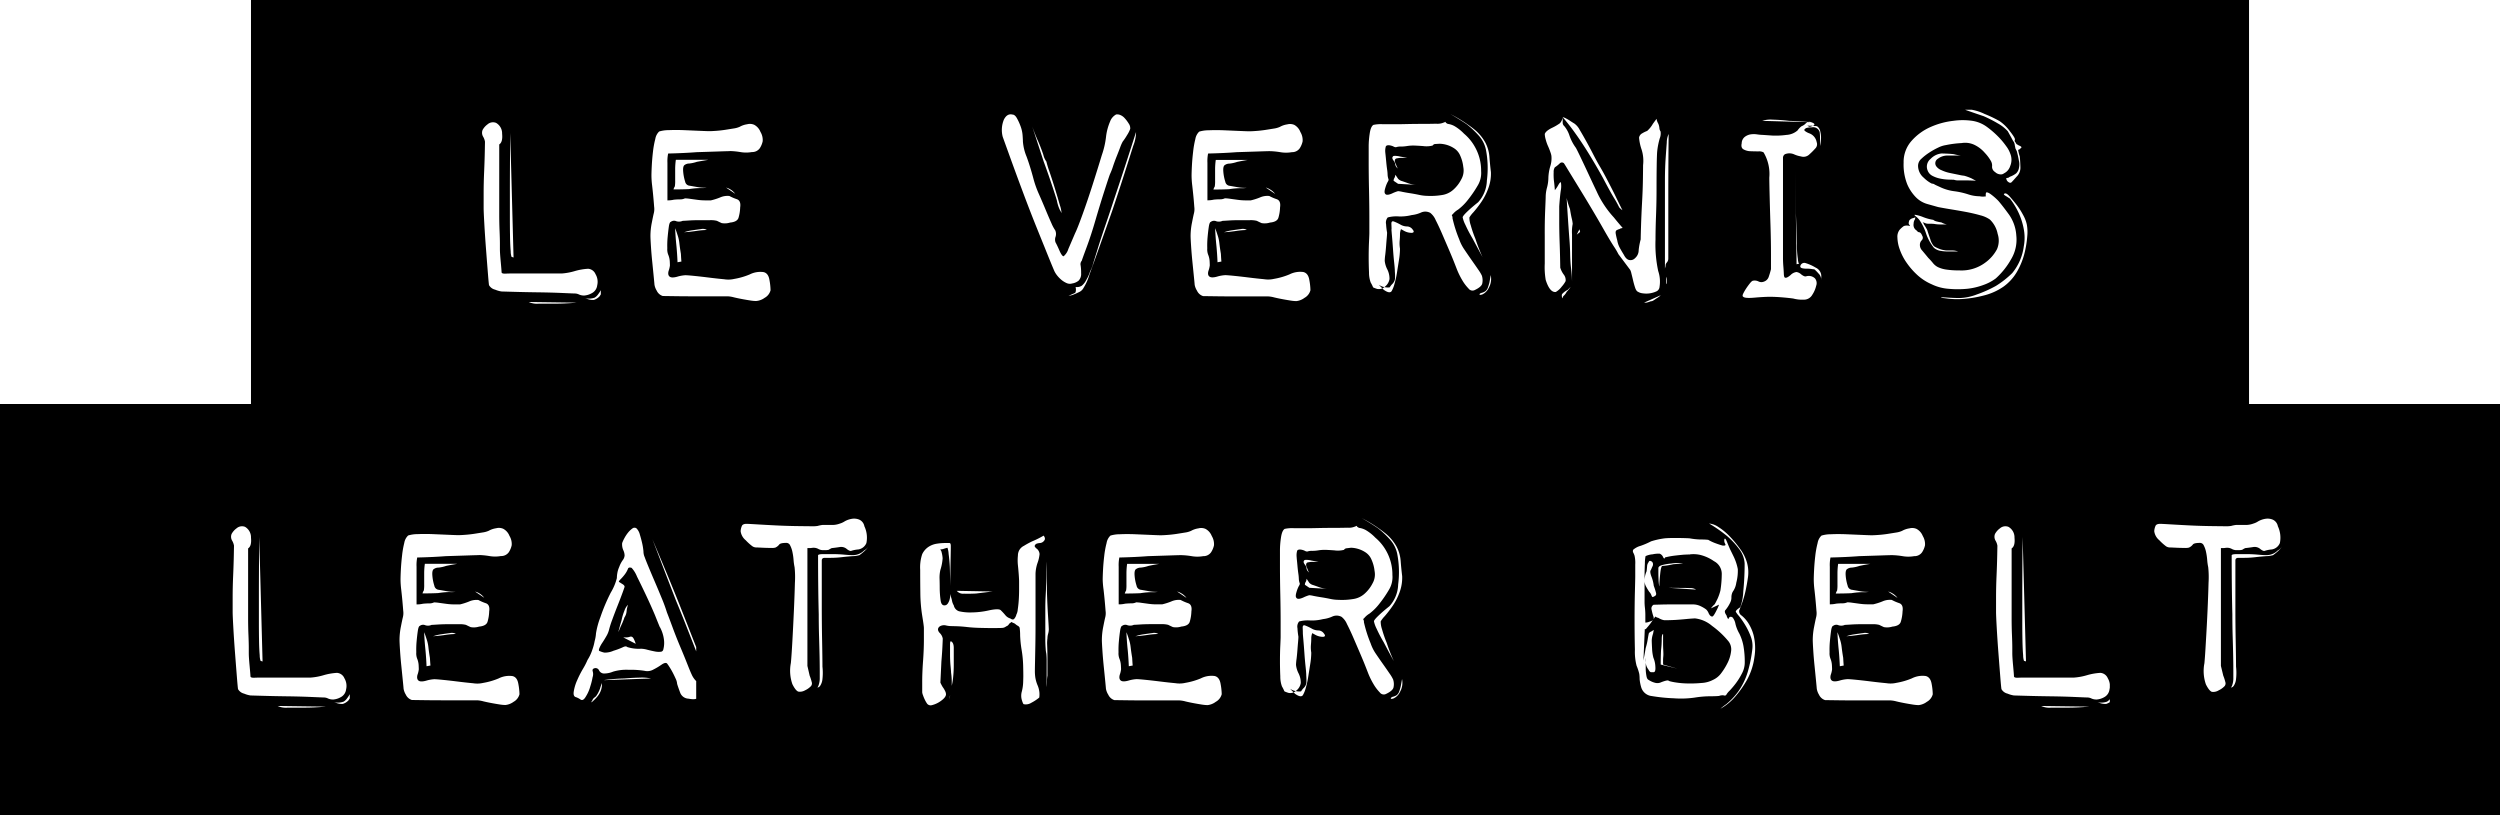
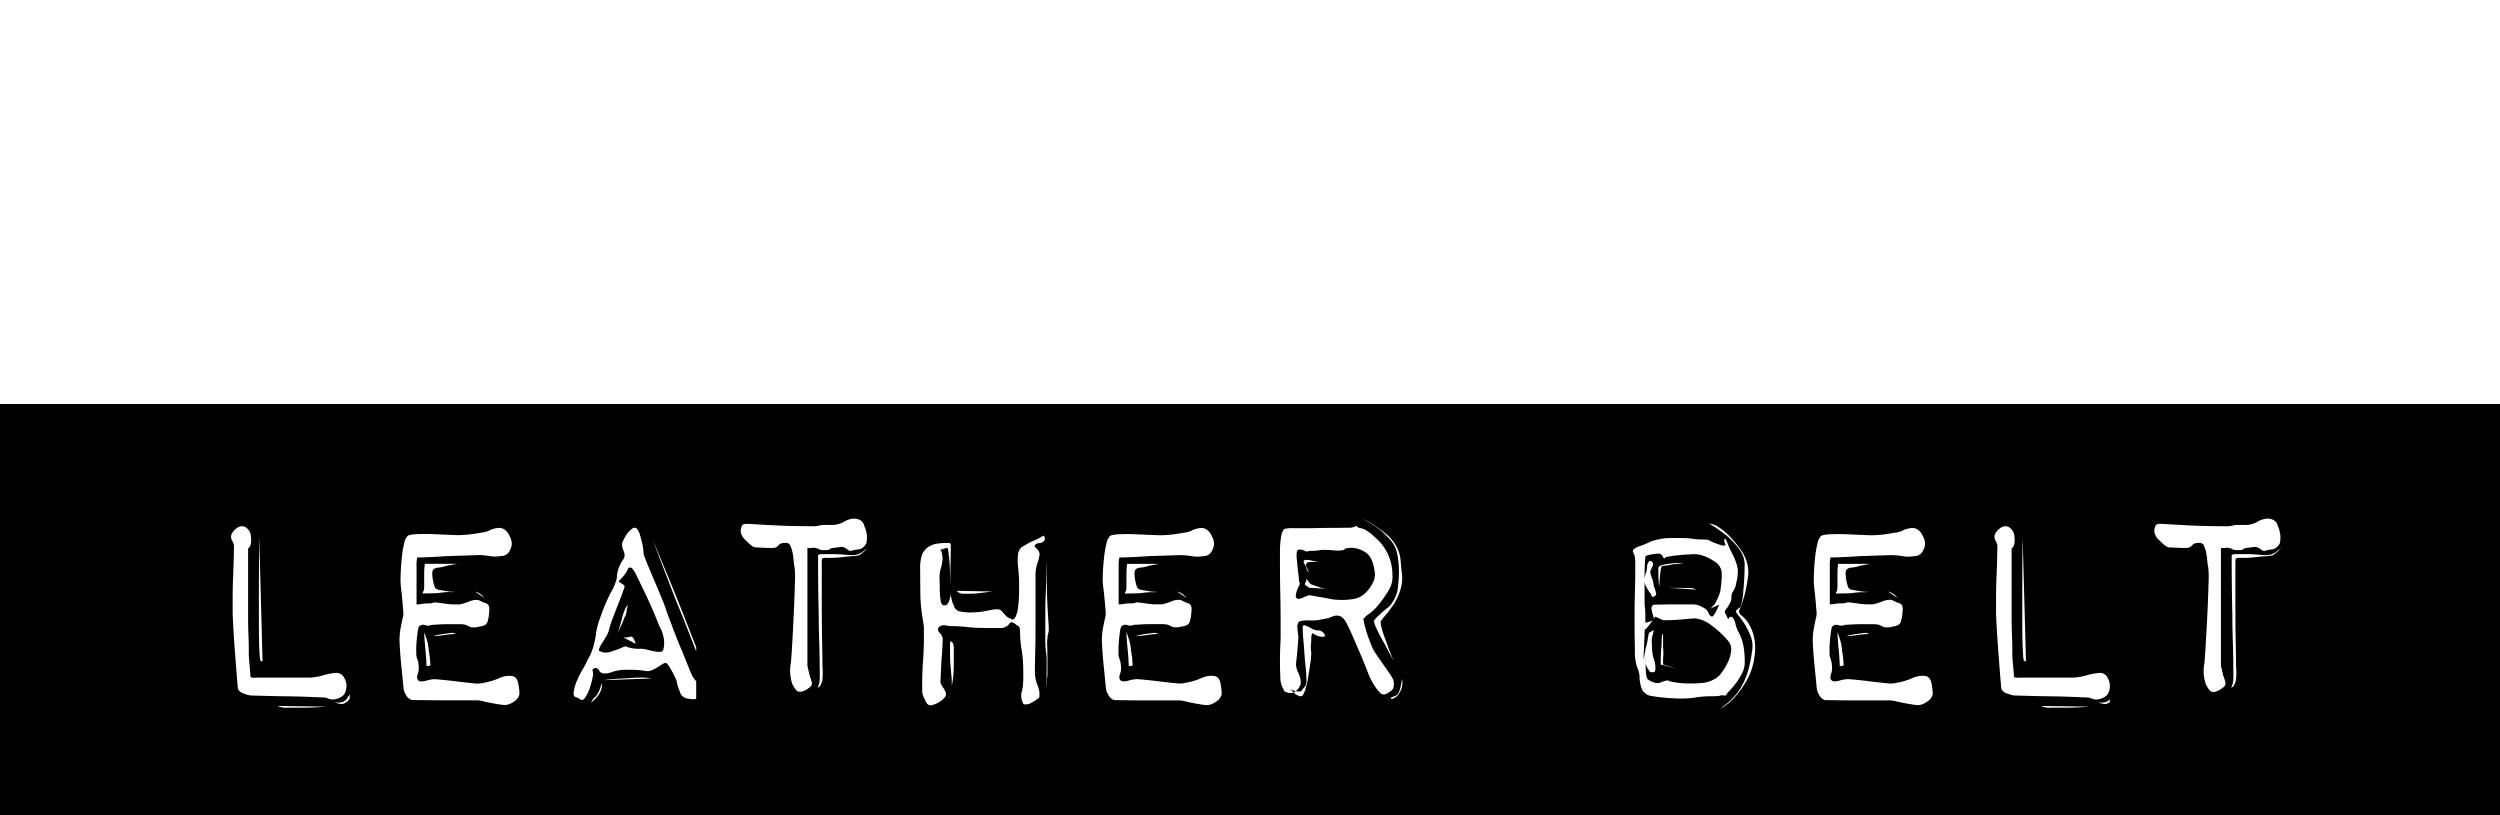
<svg xmlns="http://www.w3.org/2000/svg" width="111.39" height="36.33" viewBox="0 0 111.39 36.33">
  <g id="グループ_1418" data-name="グループ 1418" transform="translate(-399.23 -2376.2)">
-     <path id="パス_253" data-name="パス 253" d="M-35.077,4.86h-9.51V-13.47h9.51Zm7.785,0h-9.48V-13.47h9.48ZM-33.667-7.995a.369.369,0,0,0-.382.067.752.752,0,0,0-.218.247.34.34,0,0,0,.023.3.652.652,0,0,1,.083.225q0,.015-.008.427t-.03.915q-.022.5-.022.975V-4.2q0,.15.03.69t.075,1.125q.045.585.083,1.065t.052.555a.418.418,0,0,0,.27.2,1.2,1.2,0,0,0,.285.082l.525.015q.495.015,1.1.023t1.095.03q.495.022.54.022a.43.43,0,0,1,.195.045.54.54,0,0,0,.24.045.806.806,0,0,0,.322-.1.449.449,0,0,0,.248-.352.667.667,0,0,0-.075-.5.388.388,0,0,0-.33-.24,2.674,2.674,0,0,0-.6.105,2.682,2.682,0,0,1-.57.105h-2.25q-.09,0-.263.007t-.173-.067q0-.06-.037-.457t-.037-.563v-.24q0-.225-.015-.578t-.015-.757V-7.035q.165-.105.128-.48A.538.538,0,0,0-33.667-7.995Zm.63.45q-.015,1.53-.015,2.745v1.012q0,.488.007.877t.03.638a.808.808,0,0,0,.037.247l.09.03Zm2.97,7.56-2.145-.03a.878.878,0,0,0,.45.075h.735Q-30.577.06-30.067.015Zm1.185-.825A.845.845,0,0,1-29-.54a1.875,1.875,0,0,1-.128.195.512.512,0,0,1-.142.135.739.739,0,0,1-.285.045.334.334,0,0,1-.15-.03.779.779,0,0,0,.39.09.6.6,0,0,0,.255-.157A.919.919,0,0,0-28.882-.81Zm9.39,5.67H-29V-13.47h9.51Zm-3.765-11.6a3.255,3.255,0,0,1,.472.045,1.493,1.493,0,0,0,.517,0,.412.412,0,0,0,.353-.173.937.937,0,0,0,.127-.307.7.7,0,0,0-.1-.42.609.609,0,0,0-.278-.315.478.478,0,0,0-.315-.023.94.94,0,0,0-.33.112,1,1,0,0,1-.27.075l-.375.06q-.195.03-.4.045t-.307.015q-.1,0-.427-.015l-.7-.03q-.375-.015-.69,0a1.436,1.436,0,0,0-.42.06.588.588,0,0,0-.172.33,4.136,4.136,0,0,0-.105.577q-.037.323-.052.615t-.015.457a3.925,3.925,0,0,0,.03.427q.03.263.052.5t.038.45a.748.748,0,0,1-.015.285q-.03.12-.09.428a3.023,3.023,0,0,0-.06.577q0,.12.022.465t.06.712q.037.368.067.675t.03.322a.728.728,0,0,0,.1.27.446.446,0,0,0,.27.24l.5.007q.427.007.945.007h1.462a1.334,1.334,0,0,1,.263.045q.188.045.39.082t.353.06a1.7,1.7,0,0,0,.24.022A.739.739,0,0,0-21.7-.2a.541.541,0,0,0,.263-.337,2.8,2.8,0,0,0-.052-.473q-.052-.292-.263-.337a1.054,1.054,0,0,0-.615.105,3.118,3.118,0,0,1-.69.2,1.148,1.148,0,0,1-.442.015q-.323-.03-.682-.075t-.66-.075q-.3-.03-.39-.03a1.561,1.561,0,0,0-.368.067q-.247.068-.337-.007t-.045-.248a1.067,1.067,0,0,0,.06-.247q0-.045-.007-.188A.916.916,0,0,0-26-2.13a.661.661,0,0,1-.038-.277,4.093,4.093,0,0,1,.015-.495q.023-.247.052-.458t.09-.225a.236.236,0,0,1,.24-.03.392.392,0,0,0,.285-.015q.045,0,.27-.015t.48-.015h.472a1.09,1.09,0,0,1,.308.03q.12.06.21.1a.778.778,0,0,0,.375-.023q.315-.03.375-.21a1.8,1.8,0,0,0,.075-.465q.045-.3-.15-.367a2.1,2.1,0,0,1-.33-.143.812.812,0,0,0-.42.068,2.693,2.693,0,0,1-.405.128h-.247a2.665,2.665,0,0,1-.345-.023l-.33-.045a1.829,1.829,0,0,0-.233-.022.482.482,0,0,1-.218.045q-.128,0-.278.015a1.187,1.187,0,0,1-.285.03V-6.217A1.694,1.694,0,0,1-26-6.63q.69-.015,1.275-.06l.93-.03Q-23.362-6.735-23.257-6.735Zm-.975.39h-1.425a3.094,3.094,0,0,0-.03.405v.51a1.454,1.454,0,0,1-.015.27.511.511,0,0,0-.06.135q.4,0,.7-.015a3.269,3.269,0,0,1,.5-.045,1.518,1.518,0,0,0,.278-.015h-.113a1.783,1.783,0,0,1-.3-.03l-.345-.06a.222.222,0,0,1-.2-.18,2.017,2.017,0,0,1-.09-.472q-.015-.233.075-.278a.355.355,0,0,1,.2-.06,1.532,1.532,0,0,0,.337-.075Q-24.5-6.3-24.232-6.345Zm.8,1.23.42.285a.753.753,0,0,0-.24-.21A.629.629,0,0,0-23.437-5.115ZM-25.312-3.12l.188-.015q.172-.015.375-.045t.345-.037l.128-.008a.361.361,0,0,0-.263-.037q-.187.023-.382.053a1.953,1.953,0,0,0-.308.068Q-25.342-3.105-25.312-3.12Zm-.375-.18q0,.075.015.308t.045.517q.03.33.045.69l.33-.06q-.06.09-.09.09-.06,0-.068-.075t-.022-.33q-.045-.27-.068-.473A1.587,1.587,0,0,0-25.582-3Q-25.627-3.15-25.687-3.3Zm14.22,8.16h-9.51V-13.47h9.51Zm8.055,0h-9.51V-13.47h9.51Zm-2-12.6a.346.346,0,0,0-.067-.225,1.5,1.5,0,0,0-.18-.24.52.52,0,0,0-.2-.142.343.343,0,0,0-.18-.023.581.581,0,0,0-.27.315,2.415,2.415,0,0,0-.18.675,3.745,3.745,0,0,1-.187.818q-.188.622-.413,1.327t-.45,1.327q-.225.623-.33.833-.18.42-.3.7a.688.688,0,0,1-.21.323q-.075,0-.187-.255t-.172-.36a.37.37,0,0,1,0-.255.4.4,0,0,0-.015-.285,1.8,1.8,0,0,1-.172-.322q-.112-.248-.255-.593t-.3-.7a4.488,4.488,0,0,1-.233-.645q-.15-.57-.315-1.02a2.2,2.2,0,0,1-.165-.675q0-.09-.015-.285a1.467,1.467,0,0,0-.09-.4,2.421,2.421,0,0,0-.165-.36q-.09-.158-.195-.158-.24-.06-.383.225a1.214,1.214,0,0,0-.052.765q.075.21.338.938t.577,1.568q.315.84.593,1.53t.352.87q.15.375.27.668t.18.428a1.055,1.055,0,0,0,.1.158,1.354,1.354,0,0,0,.188.2.99.99,0,0,0,.247.157A.35.35,0,0,0-8-.84.582.582,0,0,0-7.71-.967.428.428,0,0,0-7.6-1.3a1.98,1.98,0,0,0-.023-.353.231.231,0,0,1,.053-.2q.015-.06.218-.607t.4-1.23q.2-.683.39-1.275t.247-.743a2.773,2.773,0,0,0,.135-.345q.075-.225.165-.45t.157-.405a1.721,1.721,0,0,1,.113-.255,2.333,2.333,0,0,0,.187-.278A1.357,1.357,0,0,0-5.407-7.74Zm-3.06,3.78a1.266,1.266,0,0,0-.075-.368q-.09-.322-.217-.735t-.248-.765a4.078,4.078,0,0,1-.135-.443.829.829,0,0,1-.135-.3q-.09-.27-.21-.555-.15-.33-.285-.705l.51,1.56q.225.615.4,1.147t.188.593a1.8,1.8,0,0,0,.12.39A1.5,1.5,0,0,1-8.467-3.96Zm3.315-3.615q-.525,1.65-.975,2.985-.18.555-.367,1.1t-.33,1q-.142.458-.232.75a1.573,1.573,0,0,1-.135.353,1.85,1.85,0,0,1-.18.4.762.762,0,0,1-.195.248.4.4,0,0,1-.2.06h-.075a.441.441,0,0,1,.015.105q0,.15-.06.165l-.27.12a.911.911,0,0,0,.27-.075q.105-.045.218-.1a.424.424,0,0,0,.187-.188,2.3,2.3,0,0,0,.255-.577q.195-.533.465-1.29T-6.2-4.118q.285-.848.525-1.6t.4-1.26A1.71,1.71,0,0,0-5.152-7.575ZM4.568,4.86h-9.51V-13.47h9.51ZM.8-6.735a3.255,3.255,0,0,1,.472.045,1.493,1.493,0,0,0,.517,0,.412.412,0,0,0,.352-.173.937.937,0,0,0,.128-.307.7.7,0,0,0-.1-.42A.609.609,0,0,0,1.9-7.905a.478.478,0,0,0-.315-.023.94.94,0,0,0-.33.112,1,1,0,0,1-.27.075l-.375.06q-.2.03-.4.045T-.1-7.62q-.105,0-.428-.015l-.7-.03q-.375-.015-.69,0a1.436,1.436,0,0,0-.42.06.588.588,0,0,0-.172.33A4.136,4.136,0,0,0-2.61-6.7q-.038.323-.053.615t-.015.457a3.925,3.925,0,0,0,.03.427q.03.263.053.5t.038.45a.748.748,0,0,1-.015.285q-.03.12-.09.428a3.023,3.023,0,0,0-.06.577q0,.12.023.465t.06.712q.037.368.068.675t.03.322a.728.728,0,0,0,.105.27.446.446,0,0,0,.27.24l.5.007q.428.007.945.007H.743a1.334,1.334,0,0,1,.262.045q.188.045.39.082t.352.06a1.7,1.7,0,0,0,.24.022A.739.739,0,0,0,2.355-.2.541.541,0,0,0,2.618-.54a2.8,2.8,0,0,0-.053-.473Q2.513-1.3,2.3-1.35a1.054,1.054,0,0,0-.615.105,3.118,3.118,0,0,1-.69.2,1.148,1.148,0,0,1-.443.015q-.322-.03-.682-.075t-.66-.075q-.3-.03-.39-.03a1.561,1.561,0,0,0-.368.067q-.247.068-.338-.007T-1.927-1.4a1.067,1.067,0,0,0,.06-.247q0-.045-.007-.188a.916.916,0,0,0-.068-.293.661.661,0,0,1-.037-.277A4.093,4.093,0,0,1-1.965-2.9q.022-.247.053-.458t.09-.225a.236.236,0,0,1,.24-.03A.392.392,0,0,0-1.3-3.63q.045,0,.27-.015t.48-.015h.472a1.09,1.09,0,0,1,.307.03q.12.06.21.1a.778.778,0,0,0,.375-.023q.315-.03.375-.21a1.8,1.8,0,0,0,.075-.465q.045-.3-.15-.367a2.1,2.1,0,0,1-.33-.143.812.812,0,0,0-.42.068,2.693,2.693,0,0,1-.405.128H-.285A2.665,2.665,0,0,1-.63-4.568l-.33-.045a1.829,1.829,0,0,0-.233-.022.482.482,0,0,1-.217.045q-.128,0-.277.015a1.187,1.187,0,0,1-.285.03V-6.217a1.694,1.694,0,0,1,.03-.413q.69-.015,1.275-.06l.93-.03Q.7-6.735.8-6.735Zm-.975.39H-1.6a3.094,3.094,0,0,0-.03.405v.51a1.454,1.454,0,0,1-.015.27.511.511,0,0,0-.06.135q.4,0,.7-.015a3.269,3.269,0,0,1,.5-.045A1.518,1.518,0,0,0-.217-5.1H-.33a1.783,1.783,0,0,1-.3-.03l-.345-.06a.222.222,0,0,1-.2-.18,2.017,2.017,0,0,1-.09-.472q-.015-.233.075-.278a.355.355,0,0,1,.2-.06,1.532,1.532,0,0,0,.338-.075Q-.442-6.3-.173-6.345Zm.8,1.23.42.285A.753.753,0,0,0,.8-5.04.629.629,0,0,0,.622-5.115ZM-1.252-3.12l.187-.015q.173-.015.375-.045t.345-.037l.128-.008A.361.361,0,0,0-.48-3.263q-.188.023-.383.053a1.953,1.953,0,0,0-.307.068Q-1.282-3.105-1.252-3.12Zm-.375-.18q0,.075.015.308t.045.517q.03.33.045.69l.33-.06q-.06.09-.09.09-.06,0-.068-.075t-.022-.33q-.045-.27-.068-.473A1.587,1.587,0,0,0-1.522-3Q-1.567-3.15-1.627-3.3Zm14.1,8.16H2.993V-13.47h9.48ZM5.423-7.905q-.12.075-.165.39a3.9,3.9,0,0,0-.045.54v.7q0,.592.015,1.268t.015,1.252v.668q0,.075-.015.39t-.015.675q0,.36.015.69a1.266,1.266,0,0,0,.075.45,1.654,1.654,0,0,1,.105.21q0,.015.18.075A.388.388,0,0,0,5.94-.7a.537.537,0,0,0,.2-.337.922.922,0,0,0-.1-.435,1.073,1.073,0,0,1-.112-.375,2.387,2.387,0,0,1,.023-.27q.022-.18.037-.382t.03-.368q.015-.165.015-.24a2.969,2.969,0,0,1-.045-.375.351.351,0,0,1,.075-.3,1.5,1.5,0,0,1,.487-.045,2,2,0,0,0,.577-.06A1.363,1.363,0,0,0,7.545-4a.463.463,0,0,1,.413.015.806.806,0,0,1,.24.322q.135.262.278.592l.278.645q.135.315.21.5t.18.457a3.4,3.4,0,0,0,.24.487,1.9,1.9,0,0,0,.278.368.219.219,0,0,0,.278.067q.285-.135.33-.277a.67.67,0,0,0-.015-.367,1.721,1.721,0,0,0-.158-.263q-.128-.187-.292-.42T9.48-2.347a1.883,1.883,0,0,1-.233-.458,5.779,5.779,0,0,1-.3-.945.178.178,0,0,0-.023-.112q-.022-.023.038-.067a.861.861,0,0,1,.233-.2,2.381,2.381,0,0,0,.45-.45,5.135,5.135,0,0,0,.42-.615,1.082,1.082,0,0,0,.158-.652A2.143,2.143,0,0,0,9.96-6.9a2.123,2.123,0,0,0-.5-.615,1.968,1.968,0,0,0-.4-.322.832.832,0,0,0-.323-.113q-.12-.06-.09-.083t-.09.023a.694.694,0,0,1-.338.052q-.292.008-.615.008t-.66.007q-.337.008-.457.008H5.85A1.568,1.568,0,0,0,5.423-7.905Zm2.955.84a1.243,1.243,0,0,1,.63.195.714.714,0,0,1,.285.338,1.657,1.657,0,0,1,.135.5.8.8,0,0,1-.09.555,1.559,1.559,0,0,1-.36.465.959.959,0,0,1-.5.232,3.078,3.078,0,0,1-.653.037,1.866,1.866,0,0,1-.368-.045q-.217-.045-.412-.075t-.337-.06a1.18,1.18,0,0,0-.187-.03,1.619,1.619,0,0,0-.27.105q-.24.105-.3.015-.06-.06,0-.255a1.368,1.368,0,0,1,.105-.27q.06-.09.037-.135a.681.681,0,0,1-.037-.2,1.829,1.829,0,0,0-.023-.233q-.022-.158-.038-.33t-.03-.308q-.015-.135-.015-.15a.7.7,0,0,1,.03-.24q.075-.09.315,0,.105.06.158.037a.6.6,0,0,1,.2-.023,1.692,1.692,0,0,0,.262-.022,1.778,1.778,0,0,1,.278-.023q.12,0,.442.023a1.1,1.1,0,0,0,.428-.023.155.155,0,0,1,.1-.068Zm-2.085.57q-.06.06.023.173a.346.346,0,0,1,.083.187.246.246,0,0,0,.09.15l.03.03a.692.692,0,0,1-.09-.195q-.105-.18,0-.255a1.053,1.053,0,0,1,.3-.03h.21l-.33-.06a.9.9,0,0,0-.218-.03Q6.293-6.525,6.293-6.495Zm.105.81a.323.323,0,0,1-.06.18.41.41,0,0,0-.015.09l.2.135.795.045a1.353,1.353,0,0,1-.36-.075q-.12-.045-.255-.09a.37.37,0,0,1-.18-.105l-.09-.135Zm2.46-2.7q.39.225.72.45a4.2,4.2,0,0,1,.533.5,1.357,1.357,0,0,1,.323.622,4.29,4.29,0,0,1,.045,1.387,1.5,1.5,0,0,1-.39.968q-.285.225-.488.42t-.2.255a1.337,1.337,0,0,0,.12.33,5.941,5.941,0,0,0,.315.6q.2.375.45.84-.2-.45-.315-.81a5.213,5.213,0,0,1-.21-.608A1.071,1.071,0,0,1,9.7-3.78a1.216,1.216,0,0,1,.18-.233,5.107,5.107,0,0,0,.352-.457,2.689,2.689,0,0,0,.315-.622,1.851,1.851,0,0,0,.112-.712q-.045-.375-.067-.69a1.609,1.609,0,0,0-.18-.622,2.01,2.01,0,0,0-.517-.608A6.265,6.265,0,0,0,8.858-8.385Zm1.3,8.01q-.03.075.12.023a.594.594,0,0,0,.285-.293.816.816,0,0,0,.105-.39.932.932,0,0,0-.015-.18l-.06.33q-.03.12-.068.225a.36.36,0,0,1-.113.165.537.537,0,0,1-.172.075A.125.125,0,0,0,10.163-.375Zm-3.93-2.88q0,.045.023.3t.045.577q.022.323.053.608t.03.39a2.667,2.667,0,0,1,.007.33.4.4,0,0,1-.112.225.8.8,0,0,0-.12.15q0,.015-.09.015A.886.886,0,0,1,5.828-.7.908.908,0,0,1,5.663-.78l.225.225q.255.18.345.06A1.28,1.28,0,0,0,6.36-.81a3.9,3.9,0,0,0,.113-.51l.09-.57a3.233,3.233,0,0,0,.045-.5,1.436,1.436,0,0,1-.015-.353q.015-.157.015-.277a.6.6,0,0,1,.045-.24l.135.075a.7.7,0,0,0,.345.09q.15-.015.037-.15a.311.311,0,0,0-.232-.135.6.6,0,0,1-.308-.082A2.254,2.254,0,0,0,6.338-3.6q-.12-.045-.113.112T6.233-3.255ZM20.468,4.86h-9.51V-13.47h9.51ZM13.988-.945a.4.4,0,0,0-.09-.3,1.035,1.035,0,0,1-.15-.3q0-.075-.007-.42t-.023-.788q-.015-.442-.015-.855v-.668q.03-.435.067-.69a1.059,1.059,0,0,0,.008-.375q-.03-.045-.135.15a1.35,1.35,0,0,1-.135.195q-.015-.225-.045-.45a2.785,2.785,0,0,1-.008-.352.362.362,0,0,1,.053-.217,1.434,1.434,0,0,0,.217-.173.131.131,0,0,1,.187-.007q.015.015.2.322l.45.735q.263.427.563.93t.555.953q.255.45.442.742a3.325,3.325,0,0,1,.218.368l.525.7a.621.621,0,0,1,.053.158q.037.143.075.308t.09.322q.052.157.128.187A.5.5,0,0,0,17.43-.4a1.056,1.056,0,0,0,.308,0,1.1,1.1,0,0,0,.285-.083.241.241,0,0,0,.15-.21,1.462,1.462,0,0,0-.06-.7,5.656,5.656,0,0,1-.12-1.4q0-.465.023-1.065t.023-1.185q0-.585.007-1.043t.022-.638A3.28,3.28,0,0,1,18.18-7.3a.588.588,0,0,0,.038-.315.284.284,0,0,1-.052-.15.633.633,0,0,0-.052-.2.591.591,0,0,1-.075-.21q-.09.12-.165.225a1.208,1.208,0,0,1-.255.315,1.192,1.192,0,0,0-.217.105.262.262,0,0,0-.142.195,2.184,2.184,0,0,0,.112.525,1.661,1.661,0,0,1,.067.7q0,.135-.007.622T17.393-4.44q-.03.555-.045,1.035t-.015.6a2.938,2.938,0,0,0-.09.48.472.472,0,0,1-.165.36.273.273,0,0,1-.247.082q-.142-.023-.248-.233-.12-.195-.195-.337a1.065,1.065,0,0,1-.1-.308,3.069,3.069,0,0,1-.068-.3q-.022-.135.068-.165a.263.263,0,0,1,.075-.03.329.329,0,0,0,.09-.045.119.119,0,0,0,.075-.015q-.21-.24-.39-.465a4.312,4.312,0,0,1-.51-.675,3.844,3.844,0,0,1-.248-.465q-.172-.36-.36-.765t-.36-.765q-.172-.36-.217-.435a2.052,2.052,0,0,1-.278-.525,1.286,1.286,0,0,0-.233-.435.208.208,0,0,1-.075-.172v-.158q0-.06-.023.023a.469.469,0,0,1-.1.173,2.129,2.129,0,0,1-.36.21q-.27.135-.315.27a.957.957,0,0,0,.038.233,1.881,1.881,0,0,0,.1.293,3.042,3.042,0,0,1,.113.285.828.828,0,0,1,.045.165,1.145,1.145,0,0,1-.052.465,2.09,2.09,0,0,0-.083.5,1.772,1.772,0,0,1-.06.442,1.632,1.632,0,0,0-.06.4q0,.075-.023.607T13.058-2.94v1.215A3.365,3.365,0,0,0,13.1-1q.18.57.45.54A.881.881,0,0,0,13.815-.7,1.179,1.179,0,0,0,13.988-.945Zm-.15.57q-.03.03-.015.127t.03.052a.184.184,0,0,1,.068-.112.6.6,0,0,0,.113-.157,1.475,1.475,0,0,0,.18-.225l-.135.135A.828.828,0,0,0,13.838-.375Zm.435-.54V-3.03a1.809,1.809,0,0,1,.03-.465,1.492,1.492,0,0,0-.045-.255q-.045-.2-.075-.405a3.2,3.2,0,0,1-.15-.495q.06.99.12,1.8.03.345.037.7t.038.615q.03.263.038.428T14.273-.915Zm2.25-3.18q-.18-.36-.36-.735-.165-.33-.338-.66t-.307-.555q-.135-.225-.292-.532T14.91-7.17q-.158-.285-.292-.51a.812.812,0,0,0-.24-.285q-.1-.06-.18-.113a1.3,1.3,0,0,0-.165-.1.629.629,0,0,0-.18-.075,9.285,9.285,0,0,1,.585.75q.27.375.585.885t.63,1.08q.315.6.488.885a4.306,4.306,0,0,1,.233.42A.818.818,0,0,0,16.523-4.1Zm1.95,2.955v.33q.03-.015.03-.105V-1.02A.346.346,0,0,0,18.472-1.14ZM17.483.015h.1a1.03,1.03,0,0,0,.195-.06.225.225,0,0,0,.12-.037q.06-.038.15-.1a.847.847,0,0,0,.18-.135Zm-3-3.03.15-.12-.03-.12Zm3.93,1.575V-1.5a.245.245,0,0,1,.015-.06.332.332,0,0,0,.015-.1.22.22,0,0,1,.06-.12.258.258,0,0,0,.06-.165V-4.74q0-1.23.015-2.76a.919.919,0,0,0-.083.383q-.023.292-.052.72t-.03.968v3.99Zm9.93,6.3H18.848V-13.47h9.495ZM24.758-7.875l.045.03q.045.045.15,0,.12-.03.12-.082t-.15-.1a.211.211,0,0,0-.233.053.5.5,0,0,1-.187.127.722.722,0,0,0-.18.188.821.821,0,0,1-.495.2,3.592,3.592,0,0,1-.615.03l-.435-.03a2.027,2.027,0,0,1-.255-.023,1,1,0,0,0-.3,0,.581.581,0,0,0-.255.113.371.371,0,0,0-.135.285q-.045.2.083.27a.666.666,0,0,0,.315.082q.188.007.352.007a.4.4,0,0,1,.225.045,1.883,1.883,0,0,1,.255,1.125q0,.2.015.81t.038,1.32q.022.705.022,1.29v.66q-.045.18-.1.337a.337.337,0,0,1-.218.217.285.285,0,0,1-.233-.007.39.39,0,0,0-.233-.038q-.06,0-.15.113t-.165.225a2.161,2.161,0,0,0-.135.232q-.06.12,0,.15.075.075.495.038t.69-.038q.24,0,.525.023t.51.053a1.556,1.556,0,0,0,.472.052.423.423,0,0,0,.382-.217,1.225,1.225,0,0,0,.173-.4.336.336,0,0,0-.052-.33.4.4,0,0,0-.405-.09q-.075.015-.21-.09a.4.4,0,0,0-.21-.105.451.451,0,0,0-.263.135q-.158.135-.233.12-.06,0-.067-.165t-.023-.353q-.015-.187-.015-.375V-6.435a.188.188,0,0,1,.09-.165.526.526,0,0,1,.39,0,1.252,1.252,0,0,0,.323.1.374.374,0,0,0,.382-.1,2.885,2.885,0,0,0,.247-.247.267.267,0,0,0,.068-.293.511.511,0,0,0-.33-.39.72.72,0,0,1-.187-.1q-.068-.053.007-.1.03-.06.307-.068a.3.3,0,0,1,.338.218,2.2,2.2,0,0,1,.015.24v.375a1.811,1.811,0,0,0,.045-.375,1.177,1.177,0,0,0-.03-.255.394.394,0,0,0-.09-.2.158.158,0,0,0-.135-.06.843.843,0,0,1-.165-.015A1.188,1.188,0,0,1,24.758-7.875Zm-2.01-.21,2.175.06q-.525-.045-.975-.06-.375-.045-.727-.053A1.164,1.164,0,0,0,22.748-8.085Zm1.47,2.22.06,4.17.12-.03a.123.123,0,0,1-.045-.075.205.205,0,0,0-.007-.045.315.315,0,0,1-.008-.075,4.208,4.208,0,0,1-.045-.7q-.015-.63-.045-1.35Zm.225,4.26q0,.06.075.083a.73.73,0,0,0,.2.022,1.5,1.5,0,0,1,.225.015,1.092,1.092,0,0,0,.127.015,1.464,1.464,0,0,1,.18.18.382.382,0,0,1,.12.225,1.348,1.348,0,0,0,.022.233q.023.127-.007.052a1.659,1.659,0,0,1-.007-.338.42.42,0,0,0-.247-.427,1.941,1.941,0,0,0-.443-.2A.181.181,0,0,0,24.443-1.605ZM36.368,4.86h-9.5V-13.47h9.5ZM33.517-5.745a.539.539,0,0,0,.278-.323.715.715,0,0,0,.007-.548,1.207,1.207,0,0,0-.187-.345,3.393,3.393,0,0,0-.382-.45,4.059,4.059,0,0,0-.495-.42,1.472,1.472,0,0,0-.63-.255,2.959,2.959,0,0,0-.847,0,3.432,3.432,0,0,0-1.02.278,2.437,2.437,0,0,0-.84.615,1.407,1.407,0,0,0-.353.968,2.378,2.378,0,0,0,.165.975,1.885,1.885,0,0,0,.39.577,1.153,1.153,0,0,0,.5.293l.48.135q.225.045.563.1t.69.12q.352.068.637.15a1.28,1.28,0,0,1,.42.188,1.2,1.2,0,0,1,.345.638.962.962,0,0,1-.03.682,1.758,1.758,0,0,1-.525.6,1.768,1.768,0,0,1-1.155.345,3.689,3.689,0,0,1-.585-.038,1.3,1.3,0,0,1-.36-.105.664.664,0,0,1-.225-.18,2.845,2.845,0,0,0-.21-.233q-.21-.255-.293-.352a.348.348,0,0,1-.082-.233.275.275,0,0,1,.082-.2.16.16,0,0,0,.023-.2q-.06-.15-.135-.158a.122.122,0,0,1-.1-.067.345.345,0,0,1-.12-.12.3.3,0,0,1-.03-.195.345.345,0,0,1,.06-.195.41.41,0,0,0,.015-.09.535.535,0,0,1-.135.045q-.15.06-.15.165a.116.116,0,0,0,.03.135.115.115,0,0,1,.015.045.416.416,0,0,0-.27,0,1.08,1.08,0,0,0-.187.165.5.5,0,0,0-.1.345,1.688,1.688,0,0,0,.105.533,2.429,2.429,0,0,0,.322.615,3.205,3.205,0,0,0,.488.548,2.3,2.3,0,0,0,.615.39,2.075,2.075,0,0,0,.75.2,4.464,4.464,0,0,0,.817,0A2.926,2.926,0,0,0,32.6-.772a2.046,2.046,0,0,0,.555-.293,3.36,3.36,0,0,0,.682-.855,1.692,1.692,0,0,0,.232-1.05,1.816,1.816,0,0,0-.33-.945q-.285-.39-.465-.6a2.665,2.665,0,0,0-.353-.308q-.142-.1-.2-.067a.455.455,0,0,0-.015.135.043.043,0,0,0,.015.03.68.68,0,0,1-.285,0,1.656,1.656,0,0,1-.525-.09,3.435,3.435,0,0,0-.607-.135,2.058,2.058,0,0,1-.653-.195q-.27-.12-.24-.12t-.12-.03a1.444,1.444,0,0,1-.345-.255.7.7,0,0,1-.255-.54.421.421,0,0,1,.15-.308,2.429,2.429,0,0,1,.345-.27,3.207,3.207,0,0,1,.4-.225,1.179,1.179,0,0,1,.345-.112,4.531,4.531,0,0,1,.7-.09.961.961,0,0,1,.622.105,1.424,1.424,0,0,1,.412.33,1.848,1.848,0,0,1,.278.375.413.413,0,0,1,.045.24.277.277,0,0,0,.135.24.365.365,0,0,0,.27.105A.2.2,0,0,0,33.517-5.745Zm-1.245.33-.195-.105a2.19,2.19,0,0,0-.33-.12,1.6,1.6,0,0,1-.225-.038l-.4-.082a1.7,1.7,0,0,1-.39-.128.513.513,0,0,1-.217-.157.232.232,0,0,1,.06-.352A.7.7,0,0,1,31-6.54h.6a1.93,1.93,0,0,1-.315-.06q-.12-.015-.285-.023t-.27-.008a.785.785,0,0,0-.48.24.442.442,0,0,0-.135.51.441.441,0,0,0,.218.247,1.291,1.291,0,0,0,.337.12,2.195,2.195,0,0,0,.353.045q.172.007.262.007a.568.568,0,0,0,.225.03h.345Q32.077-5.43,32.272-5.415Zm1.35-.12a.207.207,0,0,0,.09.173q.09.068.15.007t.217-.24a.555.555,0,0,0,.173-.39q0-.075-.007-.218t-.022-.292a2.189,2.189,0,0,1-.075-.3.146.146,0,0,0,.075-.03L34.3-6.9q0-.045-.12-.09l-.1-.06a.347.347,0,0,1-.045-.075.1.1,0,0,1-.03-.12q.03-.06-.225-.382a1.918,1.918,0,0,0-.45-.443,5.516,5.516,0,0,0-.675-.323,2.181,2.181,0,0,0-.57-.187h-.255a.156.156,0,0,1-.09-.015q.465.165.87.3a5.564,5.564,0,0,1,.645.33,1.683,1.683,0,0,1,.435.345q.1.18.158.285a1.812,1.812,0,0,0,.112.195A.345.345,0,0,1,34-7.005l.03.15.06.12q.06.225.09.405a.7.7,0,0,1,.007.337.431.431,0,0,1-.127.248,1.029,1.029,0,0,1-.217.127.448.448,0,0,0-.128.068Zm-.075.69q-.09.03.075.12l.165.105a3.36,3.36,0,0,1,.39.645,3.046,3.046,0,0,1,.218.682,2.063,2.063,0,0,1,.007.8A2.344,2.344,0,0,1,33.885-1.3a4.15,4.15,0,0,1-.727.57,5.494,5.494,0,0,1-.855.382,2.341,2.341,0,0,1-.735.157q-.285,0-.593-.022T30.727-.2q.015,0,.315.038a3.611,3.611,0,0,0,.7.008,5.122,5.122,0,0,0,.878-.15A2.644,2.644,0,0,0,33.5-.7a2.129,2.129,0,0,0,.615-.69,3.221,3.221,0,0,0,.322-.81,4.465,4.465,0,0,0,.12-.75,1.819,1.819,0,0,0-.022-.525,1.55,1.55,0,0,0-.165-.42,3.092,3.092,0,0,0-.3-.465q-.165-.21-.307-.367T33.548-4.845Zm-3.18,1.17a2.062,2.062,0,0,1-.443-.12,1.607,1.607,0,0,0-.368-.105q-.06,0,.038.075a.844.844,0,0,1,.173.18,2.252,2.252,0,0,1,.278.57,2.066,2.066,0,0,0,.352.645.582.582,0,0,0,.285.135,1.926,1.926,0,0,0,.345.03h.45a.807.807,0,0,0-.255-.045h-.21a.712.712,0,0,1-.165-.015.985.985,0,0,1-.233-.067A1.253,1.253,0,0,1,30.4-2.5a.778.778,0,0,1-.165-.315q-.09-.255-.135-.405a2.4,2.4,0,0,0-.15-.255q-.03-.09-.075-.1a1.177,1.177,0,0,1,.165.06.593.593,0,0,0,.143.015h.112a1.01,1.01,0,0,1,.165.015,1.292,1.292,0,0,0,.21.015h.3a.854.854,0,0,1-.24-.09,1.873,1.873,0,0,1-.217-.045A.355.355,0,0,1,30.368-3.675ZM44.438,4.86h-9.51V-13.47h9.51Z" transform="translate(455 2389.67)" />
    <path id="パス_254" data-name="パス 254" d="M-46.26,4.86h-9.51V-13.47h9.51Zm7.785,0h-9.48V-13.47h9.48ZM-44.85-7.995a.369.369,0,0,0-.382.067.752.752,0,0,0-.218.247.34.34,0,0,0,.023.3.652.652,0,0,1,.083.225q0,.015-.008.427t-.03.915q-.022.5-.022.975V-4.2q0,.15.03.69t.075,1.125q.045.585.083,1.065t.052.555a.418.418,0,0,0,.27.2,1.2,1.2,0,0,0,.285.082l.525.015q.495.015,1.1.023t1.095.03q.5.022.54.022a.43.43,0,0,1,.195.045.54.54,0,0,0,.24.045A.806.806,0,0,0-40.6-.4.449.449,0,0,0-40.35-.75a.667.667,0,0,0-.075-.5.388.388,0,0,0-.33-.24,2.674,2.674,0,0,0-.6.105,2.682,2.682,0,0,1-.57.105h-2.25q-.09,0-.263.007t-.173-.067q0-.06-.037-.457t-.037-.563v-.24q0-.225-.015-.578t-.015-.757V-7.035q.165-.105.128-.48A.538.538,0,0,0-44.85-7.995Zm.63.45q-.015,1.53-.015,2.745v1.012q0,.488.007.877t.03.638a.808.808,0,0,0,.037.247l.09.03Zm2.97,7.56L-43.4-.015a.878.878,0,0,0,.45.075h.735Q-41.76.06-41.25.015Zm1.185-.825a.845.845,0,0,1-.12.27,1.875,1.875,0,0,1-.128.195.512.512,0,0,1-.142.135.739.739,0,0,1-.285.045.334.334,0,0,1-.15-.03.779.779,0,0,0,.39.09.6.6,0,0,0,.255-.157A.919.919,0,0,0-40.065-.81Zm9.39,5.67h-9.51V-13.47h9.51Zm-3.765-11.6a3.255,3.255,0,0,1,.472.045,1.493,1.493,0,0,0,.517,0,.412.412,0,0,0,.353-.173.937.937,0,0,0,.127-.307.7.7,0,0,0-.1-.42.609.609,0,0,0-.278-.315.478.478,0,0,0-.315-.023.94.94,0,0,0-.33.112,1,1,0,0,1-.27.075l-.375.06q-.2.03-.4.045t-.307.015q-.1,0-.428-.015l-.7-.03q-.375-.015-.69,0a1.436,1.436,0,0,0-.42.06.588.588,0,0,0-.173.33,4.136,4.136,0,0,0-.1.577q-.037.323-.052.615t-.015.457a3.925,3.925,0,0,0,.03.427q.03.263.052.5t.038.45a.748.748,0,0,1-.015.285q-.03.12-.09.428a3.023,3.023,0,0,0-.06.577q0,.12.022.465t.06.712q.037.368.068.675t.03.322a.728.728,0,0,0,.1.27.446.446,0,0,0,.27.24l.5.007q.427.007.945.007H-34.5a1.334,1.334,0,0,1,.263.045q.188.045.39.082t.353.06a1.7,1.7,0,0,0,.24.022A.739.739,0,0,0-32.887-.2a.541.541,0,0,0,.263-.337,2.8,2.8,0,0,0-.053-.473q-.052-.292-.262-.337a1.054,1.054,0,0,0-.615.105,3.118,3.118,0,0,1-.69.2,1.148,1.148,0,0,1-.443.015q-.323-.03-.682-.075t-.66-.075q-.3-.03-.39-.03a1.561,1.561,0,0,0-.367.067q-.248.068-.338-.007T-37.17-1.4a1.067,1.067,0,0,0,.06-.247q0-.045-.007-.188a.916.916,0,0,0-.068-.293.661.661,0,0,1-.037-.277,4.093,4.093,0,0,1,.015-.495q.022-.247.053-.458t.09-.225a.236.236,0,0,1,.24-.03.392.392,0,0,0,.285-.015q.045,0,.27-.015t.48-.015h.472a1.09,1.09,0,0,1,.308.03q.12.06.21.1a.778.778,0,0,0,.375-.023q.315-.03.375-.21a1.8,1.8,0,0,0,.075-.465q.045-.3-.15-.367a2.1,2.1,0,0,1-.33-.143.812.812,0,0,0-.42.068,2.693,2.693,0,0,1-.4.128h-.248a2.665,2.665,0,0,1-.345-.023l-.33-.045a1.829,1.829,0,0,0-.233-.022.482.482,0,0,1-.217.045q-.127,0-.278.015a1.187,1.187,0,0,1-.285.03V-6.217a1.694,1.694,0,0,1,.03-.413q.69-.015,1.275-.06l.93-.03Q-34.545-6.735-34.44-6.735Zm-.975.39H-36.84a3.094,3.094,0,0,0-.03.405v.51a1.454,1.454,0,0,1-.015.27.51.51,0,0,0-.06.135q.405,0,.7-.015a3.269,3.269,0,0,1,.5-.045A1.518,1.518,0,0,0-35.46-5.1h-.112a1.783,1.783,0,0,1-.3-.03l-.345-.06a.222.222,0,0,1-.2-.18,2.017,2.017,0,0,1-.09-.472q-.015-.233.075-.278a.355.355,0,0,1,.2-.06,1.532,1.532,0,0,0,.338-.075Q-35.685-6.3-35.415-6.345Zm.8,1.23.42.285a.753.753,0,0,0-.24-.21A.629.629,0,0,0-34.62-5.115ZM-36.495-3.12l.188-.015q.173-.015.375-.045t.345-.037l.128-.008a.361.361,0,0,0-.263-.037q-.187.023-.382.053a1.953,1.953,0,0,0-.307.068Q-36.525-3.105-36.495-3.12Zm-.375-.18q0,.075.015.308t.045.517q.03.33.045.69l.33-.06q-.06.09-.09.09-.06,0-.067-.075t-.023-.33q-.045-.27-.067-.473A1.587,1.587,0,0,0-36.765-3Q-36.81-3.15-36.87-3.3Zm13.935,8.16H-32.4V-13.47h9.465ZM-30.1-.405a.876.876,0,0,1,.2.105q.112.075.233-.135a1.7,1.7,0,0,0,.2-.458,2.864,2.864,0,0,0,.1-.4.431.431,0,0,0,.007-.262q-.037-.112.083-.142a.169.169,0,0,1,.2.1.251.251,0,0,0,.248.135,1.042,1.042,0,0,0,.375-.082,2.061,2.061,0,0,1,.69-.082,3.942,3.942,0,0,1,.712.045.544.544,0,0,0,.4-.06,2.846,2.846,0,0,0,.352-.21q.172-.12.248-.06a1.634,1.634,0,0,1,.1.143q.083.128.15.255t.135.278A.622.622,0,0,1-25.6-1q.045.15.135.39a.411.411,0,0,0,.375.27q.3.06.4-.03A.536.536,0,0,0-24.57-.7a.315.315,0,0,0-.12-.368.956.956,0,0,1-.27-.368q-.045-.09-.187-.45t-.323-.788q-.18-.428-.337-.855t-.247-.653a6.731,6.731,0,0,0-.233-.637q-.157-.382-.315-.75t-.285-.675q-.127-.308-.157-.4A.63.63,0,0,1-27.1-6.9a2.648,2.648,0,0,0-.06-.375q-.045-.195-.1-.375a.623.623,0,0,0-.142-.27.145.145,0,0,0-.195,0,.982.982,0,0,0-.195.188,1.527,1.527,0,0,0-.157.24,1.491,1.491,0,0,0-.1.218A.636.636,0,0,0-28-6.96a.6.6,0,0,1,.06.24.4.4,0,0,1-.09.218,1.238,1.238,0,0,0-.15.293,1.132,1.132,0,0,0-.082.263,1.347,1.347,0,0,0-.023.232,2.345,2.345,0,0,1-.27.645,8.18,8.18,0,0,0-.465,1.1,3.6,3.6,0,0,0-.195.72,1.645,1.645,0,0,1-.06.345,2.311,2.311,0,0,1-.1.375,1.986,1.986,0,0,1-.218.465,2.991,2.991,0,0,1-.2.39,4.549,4.549,0,0,0-.263.518,1.929,1.929,0,0,0-.15.5Q-30.24-.435-30.1-.405Zm3.735-3.12a1.579,1.579,0,0,1,.173.518,1.13,1.13,0,0,1-.023.472.124.124,0,0,1-.12.105.821.821,0,0,1-.263-.015q-.157-.03-.33-.075a1.16,1.16,0,0,0-.278-.045,1.691,1.691,0,0,1-.615-.075q-.06-.06-.195.007a3.1,3.1,0,0,1-.42.158.937.937,0,0,1-.405.083,1.138,1.138,0,0,1-.21-.068q-.06-.015-.015-.128a1.379,1.379,0,0,1,.135-.247q.09-.135.18-.293a1.065,1.065,0,0,0,.12-.293,4.04,4.04,0,0,1,.142-.442q.112-.308.24-.63t.218-.57q.09-.247.09-.262,0-.06-.083-.113l-.158-.1q-.045-.015.06-.12a2.1,2.1,0,0,0,.195-.225,1.032,1.032,0,0,0,.135-.24q.03-.09.165-.045a1.285,1.285,0,0,1,.24.39q.18.36.4.825t.4.893Q-26.415-3.63-26.37-3.525Zm-1.845.2.1-.24q.06-.12.1-.225a1.177,1.177,0,0,0,.06-.165.567.567,0,0,0,.1-.3,1.675,1.675,0,0,1,.06-.27.68.68,0,0,0-.157.262,2.354,2.354,0,0,0-.128.427Q-28.155-3.57-28.215-3.33Zm.765.54a1.317,1.317,0,0,0-.09-.225q-.06-.12-.165-.09a.484.484,0,0,1-.18.03H-28Zm-1.4,1.62,2.085-.075a2.03,2.03,0,0,0-.51-.038q-.33.007-.69.038Q-28.395-1.23-28.845-1.17Zm-.1.12q-.06.15-.09.255a1.465,1.465,0,0,1-.18.345q-.06.045-.1.083a.18.18,0,0,0-.06.1.13.13,0,0,0-.045.09,1.887,1.887,0,0,0,.285-.285A.856.856,0,0,0-28.95-1.05Zm4.455-.84q.045.06-.03-.15t-.217-.57q-.142-.36-.345-.878T-25.5-4.545q-.51-1.275-1.2-2.895.585,1.53,1.05,2.73.225.54.42,1.035l.345.878q.15.382.24.638T-24.495-1.89Zm9.24,6.75h-9.5V-13.47h9.5ZM-19.83-8.025q-.15,0-.555-.007t-.855-.03q-.45-.023-.817-.045T-22.5-8.13q-.165,0-.21.083a.66.66,0,0,0-.06.247.621.621,0,0,0,.225.4,2.239,2.239,0,0,0,.3.27.313.313,0,0,0,.195.052l.323.015q.172.007.323.007a.588.588,0,0,0,.18-.015.451.451,0,0,0,.172-.135q.052-.075.323-.075a.183.183,0,0,1,.165.113,1.112,1.112,0,0,1,.1.285,2.711,2.711,0,0,1,.052.36,2.386,2.386,0,0,0,.045.323,4.158,4.158,0,0,1,.015.7q-.015.57-.045,1.238t-.067,1.342q-.037.675-.068.99a1.809,1.809,0,0,0,.068.945q.142.285.262.33A.455.455,0,0,0-19.9-.712.866.866,0,0,0-19.635-.9a.191.191,0,0,0,.03-.187,1.968,1.968,0,0,0-.09-.278l-.1-.435V-7.05h.09a.514.514,0,0,0,.1-.007.514.514,0,0,1,.1-.007.438.438,0,0,1,.21.06.436.436,0,0,0,.24.045.659.659,0,0,0,.21-.015.887.887,0,0,1,.135-.075q.15-.015.345-.045a.384.384,0,0,1,.33.09q.135.105.2.075a1.382,1.382,0,0,1,.308-.06.467.467,0,0,0,.36-.285,1.2,1.2,0,0,0-.09-.75.4.4,0,0,0-.225-.292.6.6,0,0,0-.337-.037.947.947,0,0,0-.315.112.811.811,0,0,1-.217.1.946.946,0,0,1-.375.06h-.39a1.493,1.493,0,0,0-.225.045,1.4,1.4,0,0,1-.225.015Zm.51,1.29q0,1.485.03,2.64,0,.525.015,1.013t.023.885q.007.4.007.668v.285a.9.9,0,0,1-.045.285.326.326,0,0,1-.06.12q.09,0,.15-.12a.643.643,0,0,0,.075-.255,2.518,2.518,0,0,0,0-.555q0-.375-.015-1.148t-.015-1.553V-6.495q0-.12.135-.12h.27a4.312,4.312,0,0,0,.487-.03q.263-.03.487-.045a1.174,1.174,0,0,0,.3-.045,2.286,2.286,0,0,0,.27-.225.522.522,0,0,0,.12-.165.392.392,0,0,1-.18.18.711.711,0,0,1-.5.21q-.15,0-.4-.023t-.5-.022H-19.1Q-19.29-6.78-19.32-6.735ZM-7.365,4.86H-16.86V-13.47h9.495ZM-9.27-7.605a4.043,4.043,0,0,1-.51.255,3.639,3.639,0,0,0-.368.2.49.49,0,0,0-.2.18.507.507,0,0,0-.068.255,2.036,2.036,0,0,0,0,.428q.023.217.038.427t.015.3v.375q0,.225-.015.45t-.045.42a.57.57,0,0,1-.06.225.441.441,0,0,1-.105.2q-.06.052-.165-.023a.448.448,0,0,1-.225-.15q-.1-.12-.21-.225-.105-.075-.525.015a3.622,3.622,0,0,1-.75.09,2.215,2.215,0,0,1-.578-.052.348.348,0,0,1-.232-.262.609.609,0,0,1-.075-.187,1.26,1.26,0,0,0-.045-.173.943.943,0,0,1-.015-.15l-.045.225a.562.562,0,0,1-.06.157.257.257,0,0,1-.1.113q-.21.075-.247-.21A4.046,4.046,0,0,1-13.9-5.25q0-.225-.007-.428a1.511,1.511,0,0,1,.037-.4A2.137,2.137,0,0,0-13.77-6.6a1.454,1.454,0,0,0-.06-.315.734.734,0,0,1-.045-.075.645.645,0,0,0,.12-.015,1.925,1.925,0,0,1,.2-.06,1.034,1.034,0,0,1,.052.277q.037.277.052.563.015.435.015.87l.03-1.65V-7.14q0-.135-.06-.135h-.217a2.412,2.412,0,0,0-.345.03.928.928,0,0,0-.375.143.8.8,0,0,0-.277.323,1.857,1.857,0,0,0-.09.7q0,.5.007,1.043a6.762,6.762,0,0,0,.083,1q.075.458.075.548v.54q0,.42-.038.938t-.037.938v.45a.561.561,0,0,0,.037.135,1.758,1.758,0,0,0,.083.2,1.222,1.222,0,0,0,.1.172.2.2,0,0,0,.195.068,1.145,1.145,0,0,0,.428-.2q.217-.158.217-.293a.354.354,0,0,0-.045-.15.926.926,0,0,0-.1-.165q-.06-.1-.105-.2l.045-.945q.03-.345.045-.652t.015-.368a.472.472,0,0,0-.142-.255q-.143-.165.007-.285a.374.374,0,0,1,.27-.045,1.027,1.027,0,0,0,.2.03l.27.007q.225.007.488.037t.578.037q.315.008.51.008.39,0,.48-.008a.3.3,0,0,0,.165-.068.217.217,0,0,0,.135-.12.245.245,0,0,0,.09-.075l.165.075a.623.623,0,0,0,.12.09.191.191,0,0,1,.09.09,2.421,2.421,0,0,1,.022.345,4.9,4.9,0,0,0,.068.652,5.049,5.049,0,0,1,.067.7q.008.33.007.465,0,.06-.007.27a1.91,1.91,0,0,1-.06.412.682.682,0,0,0,0,.375q.052.173.082.188a.453.453,0,0,0,.338-.06A1.932,1.932,0,0,0-9.465-.39a1.049,1.049,0,0,0,.007-.225A1.053,1.053,0,0,0-9.54-.937a1.517,1.517,0,0,1-.1-.345A1.991,1.991,0,0,1-9.66-1.56q0-.1.007-.435t.015-.78q.008-.45.007-.982V-5.91a1.649,1.649,0,0,1,.09-.48,1.6,1.6,0,0,0,.09-.39.337.337,0,0,0-.165-.27l-.06-.09a.734.734,0,0,1,.045-.075.2.2,0,0,1,.1-.045.513.513,0,0,1,.1-.015.252.252,0,0,0,.18-.1Q-9.165-7.47-9.27-7.605Zm-2.28,2.49-1.59-.03a.36.36,0,0,0,.315.127q.24.008.54-.007Zm-1.845,2.22q-.045-.015-.045.15v.435q0,.27.023.51t.023.3a2.987,2.987,0,0,1,.03.473,1.82,1.82,0,0,1-.045.457.718.718,0,0,0-.037.112.421.421,0,0,0-.008.083V-.3q.015-.225.06-.5a2.566,2.566,0,0,0,.09-.473,5.374,5.374,0,0,0,.03-.577v-.75Q-13.275-2.835-13.395-2.895Zm4.23-2.325q0,.03-.015.307t-.015.547v1.4q0,.188.015.382a1.426,1.426,0,0,0,.03.24,2.811,2.811,0,0,1,.015.33V-.855A2.058,2.058,0,0,0-9.12-1.11,1.191,1.191,0,0,1-9.1-1.365V-2.16q0-.24-.015-.645A1.82,1.82,0,0,1-9.1-3.03a.794.794,0,0,1,.03-.2.755.755,0,0,0,.03-.187q0-.09-.03-.555T-9.12-5.01q-.015-.645-.015-1.44-.015.285-.015.57,0,.225-.008.412T-9.165-5.22ZM.615,4.86h-9.51V-13.47H.615ZM-3.15-6.735a3.255,3.255,0,0,1,.472.045,1.493,1.493,0,0,0,.517,0,.412.412,0,0,0,.352-.173A.937.937,0,0,0-1.68-7.17a.7.7,0,0,0-.1-.42.609.609,0,0,0-.278-.315.478.478,0,0,0-.315-.023.94.94,0,0,0-.33.112,1,1,0,0,1-.27.075l-.375.06q-.2.03-.4.045t-.307.015q-.105,0-.428-.015l-.7-.03q-.375-.015-.69,0a1.436,1.436,0,0,0-.42.06.588.588,0,0,0-.172.33,4.136,4.136,0,0,0-.105.577q-.038.323-.053.615t-.015.457A3.925,3.925,0,0,0-6.6-5.2q.03.263.052.5t.038.45a.748.748,0,0,1-.015.285q-.03.12-.09.428a3.023,3.023,0,0,0-.06.577q0,.12.023.465t.06.712q.038.368.068.675t.03.322a.728.728,0,0,0,.105.27.446.446,0,0,0,.27.24l.5.007q.428.007.945.007H-3.21a1.334,1.334,0,0,1,.262.045q.188.045.39.082t.352.06a1.7,1.7,0,0,0,.24.022A.739.739,0,0,0-1.6-.2.541.541,0,0,0-1.335-.54a2.8,2.8,0,0,0-.053-.473Q-1.44-1.3-1.65-1.35a1.054,1.054,0,0,0-.615.105,3.118,3.118,0,0,1-.69.2,1.148,1.148,0,0,1-.443.015q-.322-.03-.682-.075t-.66-.075q-.3-.03-.39-.03a1.561,1.561,0,0,0-.368.067q-.247.068-.337-.007T-5.88-1.4a1.067,1.067,0,0,0,.06-.247q0-.045-.008-.188a.916.916,0,0,0-.068-.293.661.661,0,0,1-.037-.277A4.093,4.093,0,0,1-5.917-2.9q.022-.247.053-.458t.09-.225a.236.236,0,0,1,.24-.03A.392.392,0,0,0-5.25-3.63q.045,0,.27-.015t.48-.015h.472a1.09,1.09,0,0,1,.307.03q.12.06.21.1a.778.778,0,0,0,.375-.023q.315-.03.375-.21a1.8,1.8,0,0,0,.075-.465q.045-.3-.15-.367a2.1,2.1,0,0,1-.33-.143.812.812,0,0,0-.42.068,2.693,2.693,0,0,1-.405.128h-.247a2.665,2.665,0,0,1-.345-.023l-.33-.045a1.829,1.829,0,0,0-.233-.022.482.482,0,0,1-.217.045q-.128,0-.278.015a1.187,1.187,0,0,1-.285.03V-6.217a1.694,1.694,0,0,1,.03-.413q.69-.015,1.275-.06l.93-.03Q-3.255-6.735-3.15-6.735Zm-.975.39H-5.55a3.094,3.094,0,0,0-.03.405v.51a1.454,1.454,0,0,1-.015.27.511.511,0,0,0-.06.135q.4,0,.7-.015a3.269,3.269,0,0,1,.5-.045A1.518,1.518,0,0,0-4.17-5.1h-.113a1.783,1.783,0,0,1-.3-.03l-.345-.06a.222.222,0,0,1-.2-.18,2.017,2.017,0,0,1-.09-.472q-.015-.233.075-.278a.355.355,0,0,1,.2-.06A1.532,1.532,0,0,0-4.6-6.255Q-4.395-6.3-4.125-6.345Zm.8,1.23.42.285a.753.753,0,0,0-.24-.21A.629.629,0,0,0-3.33-5.115ZM-5.2-3.12l.187-.015q.173-.015.375-.045t.345-.037l.128-.008a.361.361,0,0,0-.262-.037q-.188.023-.383.053a1.953,1.953,0,0,0-.307.068Q-5.235-3.105-5.2-3.12ZM-5.58-3.3q0,.075.015.308t.045.517q.03.33.045.69l.33-.06q-.06.09-.09.09-.06,0-.068-.075t-.022-.33q-.045-.27-.068-.473A1.587,1.587,0,0,0-5.475-3Q-5.52-3.15-5.58-3.3ZM8.52,4.86H-.96V-13.47H8.52ZM1.47-7.905q-.12.075-.165.39a3.9,3.9,0,0,0-.045.54v.7q0,.592.015,1.268T1.29-3.757v.668q0,.075-.015.39t-.015.675q0,.36.015.69a1.266,1.266,0,0,0,.075.45,1.654,1.654,0,0,1,.105.21q0,.015.18.075a.388.388,0,0,0,.352-.1.537.537,0,0,0,.2-.337.922.922,0,0,0-.1-.435,1.073,1.073,0,0,1-.112-.375A2.387,2.387,0,0,1,2-2.115q.022-.18.037-.382t.03-.368q.015-.165.015-.24A2.969,2.969,0,0,1,2.04-3.48a.351.351,0,0,1,.075-.3A1.5,1.5,0,0,1,2.6-3.825a2,2,0,0,0,.577-.06A1.363,1.363,0,0,0,3.593-4a.463.463,0,0,1,.413.015.806.806,0,0,1,.24.322q.135.262.278.592L4.8-2.43q.135.315.21.5t.18.457a3.4,3.4,0,0,0,.24.487,1.9,1.9,0,0,0,.278.368.219.219,0,0,0,.278.067q.285-.135.33-.277A.67.67,0,0,0,6.3-1.2a1.721,1.721,0,0,0-.158-.263q-.127-.187-.292-.42t-.322-.465A1.882,1.882,0,0,1,5.3-2.805,5.779,5.779,0,0,1,5-3.75a.178.178,0,0,0-.023-.112q-.022-.023.037-.067a.861.861,0,0,1,.233-.2,2.381,2.381,0,0,0,.45-.45,5.135,5.135,0,0,0,.42-.615A1.082,1.082,0,0,0,6.27-5.85,2.143,2.143,0,0,0,6.008-6.9a2.123,2.123,0,0,0-.5-.615,1.968,1.968,0,0,0-.4-.322.832.832,0,0,0-.323-.113q-.12-.06-.09-.083t-.09.023a.694.694,0,0,1-.338.052q-.292.008-.615.008t-.66.007q-.337.008-.457.008H1.9A1.568,1.568,0,0,0,1.47-7.905Zm2.955.84a1.243,1.243,0,0,1,.63.195.714.714,0,0,1,.285.338,1.657,1.657,0,0,1,.135.5.8.8,0,0,1-.09.555,1.559,1.559,0,0,1-.36.465.959.959,0,0,1-.5.232,3.078,3.078,0,0,1-.653.037A1.866,1.866,0,0,1,3.5-4.785Q3.285-4.83,3.09-4.86t-.338-.06a1.18,1.18,0,0,0-.187-.03,1.619,1.619,0,0,0-.27.105q-.24.105-.3.015-.06-.06,0-.255a1.368,1.368,0,0,1,.105-.27q.06-.09.037-.135a.681.681,0,0,1-.037-.2,1.829,1.829,0,0,0-.023-.233q-.022-.158-.037-.33t-.03-.308Q2-6.69,2-6.7a.7.7,0,0,1,.03-.24q.075-.09.315,0,.1.06.158.037a.6.6,0,0,1,.2-.023,1.692,1.692,0,0,0,.262-.022,1.778,1.778,0,0,1,.278-.023q.12,0,.442.023a1.1,1.1,0,0,0,.428-.023.155.155,0,0,1,.1-.068Zm-2.085.57q-.06.06.023.173a.346.346,0,0,1,.082.187.246.246,0,0,0,.09.15l.03.03a.692.692,0,0,1-.09-.195q-.1-.18,0-.255a1.053,1.053,0,0,1,.3-.03h.21l-.33-.06a.9.9,0,0,0-.218-.03Q2.34-6.525,2.34-6.495Zm.105.81a.323.323,0,0,1-.06.18.41.41,0,0,0-.015.09l.2.135.795.045A1.353,1.353,0,0,1,3-5.31q-.12-.045-.255-.09a.37.37,0,0,1-.18-.105l-.09-.135Zm2.46-2.7q.39.225.72.45a4.2,4.2,0,0,1,.533.5,1.357,1.357,0,0,1,.323.622,4.29,4.29,0,0,1,.045,1.387,1.5,1.5,0,0,1-.39.968q-.285.225-.488.42t-.2.255a1.337,1.337,0,0,0,.12.33,5.941,5.941,0,0,0,.315.6q.195.375.45.84-.2-.45-.315-.81a5.212,5.212,0,0,1-.21-.608,1.071,1.071,0,0,1-.06-.352,1.216,1.216,0,0,1,.18-.233,5.107,5.107,0,0,0,.352-.457,2.689,2.689,0,0,0,.315-.622A1.851,1.851,0,0,0,6.705-5.8q-.045-.375-.068-.69a1.609,1.609,0,0,0-.18-.622,2.01,2.01,0,0,0-.517-.608A6.265,6.265,0,0,0,4.905-8.385Zm1.3,8.01q-.03.075.12.023a.594.594,0,0,0,.285-.293.816.816,0,0,0,.105-.39.932.932,0,0,0-.015-.18l-.06.33q-.03.12-.068.225A.36.36,0,0,1,6.465-.5a.537.537,0,0,1-.173.075A.125.125,0,0,0,6.21-.375ZM2.28-3.255q0,.045.023.3t.045.577q.022.323.053.608t.03.39a2.667,2.667,0,0,1,.007.33.4.4,0,0,1-.112.225.8.8,0,0,0-.12.15q0,.015-.09.015A.886.886,0,0,1,1.875-.7.908.908,0,0,1,1.71-.78l.225.225q.255.18.345.06A1.28,1.28,0,0,0,2.408-.81a3.9,3.9,0,0,0,.112-.51l.09-.57a3.233,3.233,0,0,0,.045-.5,1.436,1.436,0,0,1-.015-.353q.015-.157.015-.277a.6.6,0,0,1,.045-.24l.135.075a.7.7,0,0,0,.345.09q.15-.015.037-.15a.311.311,0,0,0-.232-.135.6.6,0,0,1-.308-.082A2.254,2.254,0,0,0,2.385-3.6q-.12-.045-.112.112T2.28-3.255ZM16.575,4.86H7.065V-13.47h9.51Zm7.875,0H14.94V-13.47h9.51ZM17.88-6.345a.135.135,0,0,0-.082-.12q-.083-.045-.113.045a.317.317,0,0,0-.067.18q-.007.105-.023.225a1.063,1.063,0,0,0-.09.45.555.555,0,0,0,.082.255,1.982,1.982,0,0,0,.128.21.438.438,0,0,1,.1.165q.037.105.1.045.135-.045.1-.165a2.859,2.859,0,0,0-.1-.315,1.615,1.615,0,0,0-.1-.4q-.09-.24-.03-.3.015-.03.03-.068t.045-.1A.185.185,0,0,0,17.88-6.345Zm.24.18v.188q0,.158.008.322a2.283,2.283,0,0,0,.022.255q.015.09.015.015,0-.165.037-.518t.1-.352q.03,0,.158-.015a3.1,3.1,0,0,0,.323-.06q.18-.015.435-.03a1.54,1.54,0,0,0-.525,0,2.258,2.258,0,0,0-.375.06Q18.135-6.255,18.12-6.165Zm2.97,1.9a1.608,1.608,0,0,0,.24-.375.475.475,0,0,0,.045-.218.527.527,0,0,1,.06-.247.885.885,0,0,0,.157-.4,2.091,2.091,0,0,0,.068-.608,2.27,2.27,0,0,0-.18-.548q-.12-.247-.165-.337-.06-.135-.142-.338t-.113-.1a.294.294,0,0,0,.038.2q.052.09-.112.075-.12-.03-.308-.1a1.916,1.916,0,0,1-.337-.157A3.1,3.1,0,0,0,20-7.432a3.192,3.192,0,0,1-.495-.053q-.3-.015-.66-.015-.255,0-.435.015a3.441,3.441,0,0,0-.615.135,3.483,3.483,0,0,1-.465.2.845.845,0,0,0-.33.173.142.142,0,0,0,0,.128.813.813,0,0,1,.06.142,1.445,1.445,0,0,1,.03.39v.525q0,.105-.015.682t-.015,1.283q0,.7.015,1.3a2.492,2.492,0,0,0,.075.72,2.2,2.2,0,0,1,.12.367,1.554,1.554,0,0,1,.015.233,1.926,1.926,0,0,0,.075.375.55.55,0,0,0,.465.375,7.692,7.692,0,0,0,.983.1,4.313,4.313,0,0,0,.923-.03,4.526,4.526,0,0,1,.675-.06q.285,0,.42-.015a.406.406,0,0,1,.218-.023.083.083,0,0,0,.1-.023.8.8,0,0,1,.15-.187,4,4,0,0,0,.278-.33,2.953,2.953,0,0,0,.27-.435,1.033,1.033,0,0,0,.127-.473,4.014,4.014,0,0,0-.06-.765,2.142,2.142,0,0,0-.18-.54,1.632,1.632,0,0,1-.173-.427.643.643,0,0,0-.128-.293q-.09-.06-.15,0l-.045.075a.473.473,0,0,1-.075-.165Q21.06-4.185,21.09-4.26Zm-1.365.345a1.416,1.416,0,0,1,.788.338,3.864,3.864,0,0,1,.742.7.584.584,0,0,1,.105.435,1.566,1.566,0,0,1-.15.5,2.759,2.759,0,0,1-.285.465.939.939,0,0,1-.375.307,1.235,1.235,0,0,1-.5.135,5.472,5.472,0,0,1-.638.022,3.82,3.82,0,0,1-.57-.053q-.255-.045-.27-.075-.06-.03-.33.075a.38.38,0,0,1-.27.023.908.908,0,0,1-.285-.128q-.075-.03-.1-.187a1.8,1.8,0,0,1-.03-.337v-.45a.544.544,0,0,0,0,.18.559.559,0,0,0,.12.33q.06.12.12.12h.12q.09-.015.068-.27A1.1,1.1,0,0,0,17.9-2.16a1.868,1.868,0,0,1-.06-.413q-.015-.262-.015-.382a1.1,1.1,0,0,1,.06-.285l.03-.165-.09.06q-.135.06-.135.12-.015.06-.045.247a2.811,2.811,0,0,1-.09.383q-.045.27-.1.555l.06-1.395h.03q.015,0,.075-.075a2.6,2.6,0,0,0,.21-.27L17.985-4a.33.33,0,0,0,.135.06.764.764,0,0,0,.113.06.652.652,0,0,0,.157.045q.24,0,.51-.015.225-.015.45-.037T19.725-3.915Zm-.195-2.85A1.357,1.357,0,0,1,20-6.742a1.83,1.83,0,0,1,.6.277.636.636,0,0,1,.345.563,4.889,4.889,0,0,1-.06.742,2.2,2.2,0,0,1-.128.368q-.068.142-.128.247a.9.9,0,0,0-.165.18l.36-.165a1.779,1.779,0,0,1-.12.27,1.811,1.811,0,0,1-.105.188Q20.55-4,20.52-4q-.09,0-.158-.143a.47.47,0,0,0-.112-.172,1.431,1.431,0,0,0-.24-.143.794.794,0,0,0-.36-.082h-.907q-.292,0-.525.007t-.308.008a.186.186,0,0,0-.09.225A2.189,2.189,0,0,0,17.9-4q.06.165-.165.225a.5.5,0,0,1-.195.045V-4.1A2.946,2.946,0,0,0,17.52-4.4a2.313,2.313,0,0,1-.015-.232V-5.722q0-.353.015-.653a1.486,1.486,0,0,1,.03-.315.867.867,0,0,1,.315-.082A1.174,1.174,0,0,1,18.18-6.8a.273.273,0,0,1,.15.15q.06.12.09.015l.135-.03q.135-.03.323-.052t.367-.038Q19.425-6.765,19.53-6.765Zm.84-1.38a6.49,6.49,0,0,1,.8.555,3.539,3.539,0,0,1,.547.585,1.169,1.169,0,0,1,.247.645,12.289,12.289,0,0,1-.06,1.237,2.317,2.317,0,0,1-.135.713q-.225.15-.195.21a1.129,1.129,0,0,0,.135.18,3.607,3.607,0,0,1,.278.4,3.015,3.015,0,0,1,.247.51,1.166,1.166,0,0,1,.075.547,6.051,6.051,0,0,1-.2,1.013,3,3,0,0,1-.428.893,3.007,3.007,0,0,1-.54.57q-.15.105-.255.2a2.445,2.445,0,0,0,.66-.54,4.479,4.479,0,0,0,.51-.72A2.871,2.871,0,0,0,22.4-2.19a2.467,2.467,0,0,0-.038-.983A1.914,1.914,0,0,0,22.1-3.75a1.43,1.43,0,0,0-.27-.293.234.234,0,0,1-.112-.218q.045-.105.127-.33A4.143,4.143,0,0,0,22-5.123q.068-.307.113-.63a1.611,1.611,0,0,0-.045-.652,1.87,1.87,0,0,0-.3-.6,4.933,4.933,0,0,0-.472-.57,2.643,2.643,0,0,0-.5-.413A.862.862,0,0,0,20.37-8.145ZM18.57-5.28,19.8-5.2a.494.494,0,0,0-.278-.068q-.2-.007-.4-.007Zm-.345,3.42.735.18-.63-.18v-.18a1.446,1.446,0,0,1,.007-.157,1.157,1.157,0,0,0,.007-.128q0-.06-.007-.2t-.007-.307v-.39q-.06.015-.06.233a4.454,4.454,0,0,1-.03.487Q18.225-2.22,18.225-1.86ZM32.3,4.86h-9.51V-13.47H32.3ZM28.53-6.735A3.255,3.255,0,0,1,29-6.69a1.493,1.493,0,0,0,.517,0,.412.412,0,0,0,.353-.173A.937.937,0,0,0,30-7.17a.7.7,0,0,0-.1-.42.609.609,0,0,0-.278-.315.478.478,0,0,0-.315-.023.94.94,0,0,0-.33.112,1,1,0,0,1-.27.075l-.375.06q-.195.03-.4.045t-.307.015q-.1,0-.427-.015l-.7-.03q-.375-.015-.69,0a1.436,1.436,0,0,0-.42.06.588.588,0,0,0-.172.33,4.136,4.136,0,0,0-.105.577q-.037.323-.052.615t-.015.457a3.925,3.925,0,0,0,.03.427q.03.263.052.5t.038.45a.748.748,0,0,1-.015.285q-.03.12-.09.428a3.023,3.023,0,0,0-.06.577q0,.12.022.465t.06.712q.037.368.067.675t.03.322a.728.728,0,0,0,.1.27.446.446,0,0,0,.27.24l.5.007q.427.007.945.007H28.47a1.334,1.334,0,0,1,.263.045q.188.045.39.082t.353.06a1.7,1.7,0,0,0,.24.022A.739.739,0,0,0,30.083-.2a.541.541,0,0,0,.263-.337,2.8,2.8,0,0,0-.052-.473Q30.24-1.3,30.03-1.35a1.054,1.054,0,0,0-.615.105,3.118,3.118,0,0,1-.69.2,1.148,1.148,0,0,1-.442.015q-.323-.03-.682-.075t-.66-.075q-.3-.03-.39-.03a1.561,1.561,0,0,0-.368.067q-.247.068-.337-.007T25.8-1.4a1.067,1.067,0,0,0,.06-.247q0-.045-.007-.188a.916.916,0,0,0-.067-.293.661.661,0,0,1-.038-.277,4.093,4.093,0,0,1,.015-.495q.023-.247.052-.458t.09-.225a.236.236,0,0,1,.24-.03.392.392,0,0,0,.285-.015q.045,0,.27-.015t.48-.015h.472a1.09,1.09,0,0,1,.308.03q.12.06.21.1a.778.778,0,0,0,.375-.023q.315-.03.375-.21A1.8,1.8,0,0,0,29-4.23q.045-.3-.15-.367a2.1,2.1,0,0,1-.33-.143.812.812,0,0,0-.42.068,2.693,2.693,0,0,1-.405.128h-.247a2.665,2.665,0,0,1-.345-.023l-.33-.045a1.829,1.829,0,0,0-.233-.022.482.482,0,0,1-.218.045q-.128,0-.278.015a1.187,1.187,0,0,1-.285.03V-6.217a1.694,1.694,0,0,1,.03-.413q.69-.015,1.275-.06l.93-.03Q28.425-6.735,28.53-6.735Zm-.975.39H26.13a3.094,3.094,0,0,0-.03.405v.51a1.454,1.454,0,0,1-.015.27.511.511,0,0,0-.06.135q.4,0,.7-.015a3.269,3.269,0,0,1,.5-.045A1.518,1.518,0,0,0,27.51-5.1H27.4a1.783,1.783,0,0,1-.3-.03l-.345-.06a.222.222,0,0,1-.2-.18,2.017,2.017,0,0,1-.09-.472q-.015-.233.075-.278a.355.355,0,0,1,.2-.06,1.532,1.532,0,0,0,.337-.075Q27.285-6.3,27.555-6.345Zm.8,1.23.42.285a.753.753,0,0,0-.24-.21A.629.629,0,0,0,28.35-5.115ZM26.475-3.12l.188-.015q.172-.015.375-.045t.345-.037l.128-.008a.361.361,0,0,0-.263-.037q-.187.023-.382.053a1.953,1.953,0,0,0-.308.068Q26.445-3.105,26.475-3.12ZM26.1-3.3q0,.075.015.308t.045.517q.03.33.045.69l.33-.06q-.06.09-.09.09-.06,0-.068-.075t-.022-.33q-.045-.27-.068-.473A1.587,1.587,0,0,0,26.205-3Q26.16-3.15,26.1-3.3Zm14,8.16h-9.48V-13.47H40.1ZM33.72-7.995a.369.369,0,0,0-.382.067.752.752,0,0,0-.218.247.34.34,0,0,0,.023.3.652.652,0,0,1,.083.225q0,.015-.008.427t-.03.915q-.022.5-.022.975V-4.2q0,.15.03.69t.075,1.125q.045.585.083,1.065t.053.555a.418.418,0,0,0,.27.2,1.2,1.2,0,0,0,.285.082l.525.015q.495.015,1.1.023t1.095.03q.5.022.54.022a.43.43,0,0,1,.195.045.54.54,0,0,0,.24.045.806.806,0,0,0,.322-.1A.449.449,0,0,0,38.22-.75a.667.667,0,0,0-.075-.5.388.388,0,0,0-.33-.24,2.674,2.674,0,0,0-.6.105,2.682,2.682,0,0,1-.57.105H34.4q-.09,0-.263.007t-.173-.067q0-.06-.037-.457t-.037-.563v-.24q0-.225-.015-.578t-.015-.757V-7.035q.165-.105.128-.48A.538.538,0,0,0,33.72-7.995Zm.63.45q-.015,1.53-.015,2.745v1.012q0,.488.008.877t.03.638a.808.808,0,0,0,.037.247L34.5-2ZM37.32.015l-2.145-.03a.878.878,0,0,0,.45.075h.735Q36.81.06,37.32.015ZM38.505-.81a.845.845,0,0,1-.12.27,1.875,1.875,0,0,1-.128.195.512.512,0,0,1-.142.135.739.739,0,0,1-.285.045.334.334,0,0,1-.15-.03.779.779,0,0,0,.39.09.6.6,0,0,0,.255-.157A.919.919,0,0,0,38.505-.81ZM47.73,4.86H38.235V-13.47H47.73ZM43.155-8.025q-.15,0-.555-.007t-.855-.03q-.45-.023-.818-.045t-.442-.023q-.165,0-.21.083a.66.66,0,0,0-.06.247.621.621,0,0,0,.225.4,2.239,2.239,0,0,0,.3.27.313.313,0,0,0,.195.052l.323.015q.173.007.322.007a.588.588,0,0,0,.18-.015.451.451,0,0,0,.173-.135q.052-.075.323-.075a.183.183,0,0,1,.165.113,1.112,1.112,0,0,1,.1.285,2.711,2.711,0,0,1,.053.36,2.386,2.386,0,0,0,.045.323,4.158,4.158,0,0,1,.015.7q-.015.57-.045,1.238T42.517-2.91q-.037.675-.067.99a1.809,1.809,0,0,0,.067.945q.143.285.263.33a.455.455,0,0,0,.307-.067A.866.866,0,0,0,43.35-.9a.191.191,0,0,0,.03-.187,1.968,1.968,0,0,0-.09-.278L43.185-1.8V-7.05h.09a.514.514,0,0,0,.1-.007.514.514,0,0,1,.1-.007.438.438,0,0,1,.21.06.436.436,0,0,0,.24.045.659.659,0,0,0,.21-.015.887.887,0,0,1,.135-.075q.15-.015.345-.045a.384.384,0,0,1,.33.09q.135.105.2.075a1.382,1.382,0,0,1,.307-.06.467.467,0,0,0,.36-.285,1.2,1.2,0,0,0-.09-.75.4.4,0,0,0-.225-.292.6.6,0,0,0-.337-.037.947.947,0,0,0-.315.112.811.811,0,0,1-.217.1.946.946,0,0,1-.375.06h-.39a1.493,1.493,0,0,0-.225.045,1.4,1.4,0,0,1-.225.015Zm.51,1.29q0,1.485.03,2.64,0,.525.015,1.013t.022.885q.008.4.007.668v.285a.9.9,0,0,1-.045.285.326.326,0,0,1-.06.12q.09,0,.15-.12a.643.643,0,0,0,.075-.255,2.518,2.518,0,0,0,0-.555q0-.375-.015-1.148T43.83-4.47V-6.495q0-.12.135-.12h.27a4.312,4.312,0,0,0,.487-.03q.262-.03.487-.045a1.174,1.174,0,0,0,.3-.045,2.286,2.286,0,0,0,.27-.225.522.522,0,0,0,.12-.165.392.392,0,0,1-.18.18.711.711,0,0,1-.5.21q-.15,0-.4-.023t-.5-.022h-.435Q43.695-6.78,43.665-6.735ZM55.62,4.86H46.11V-13.47h9.51Z" transform="translate(455 2407.67)" />
  </g>
</svg>